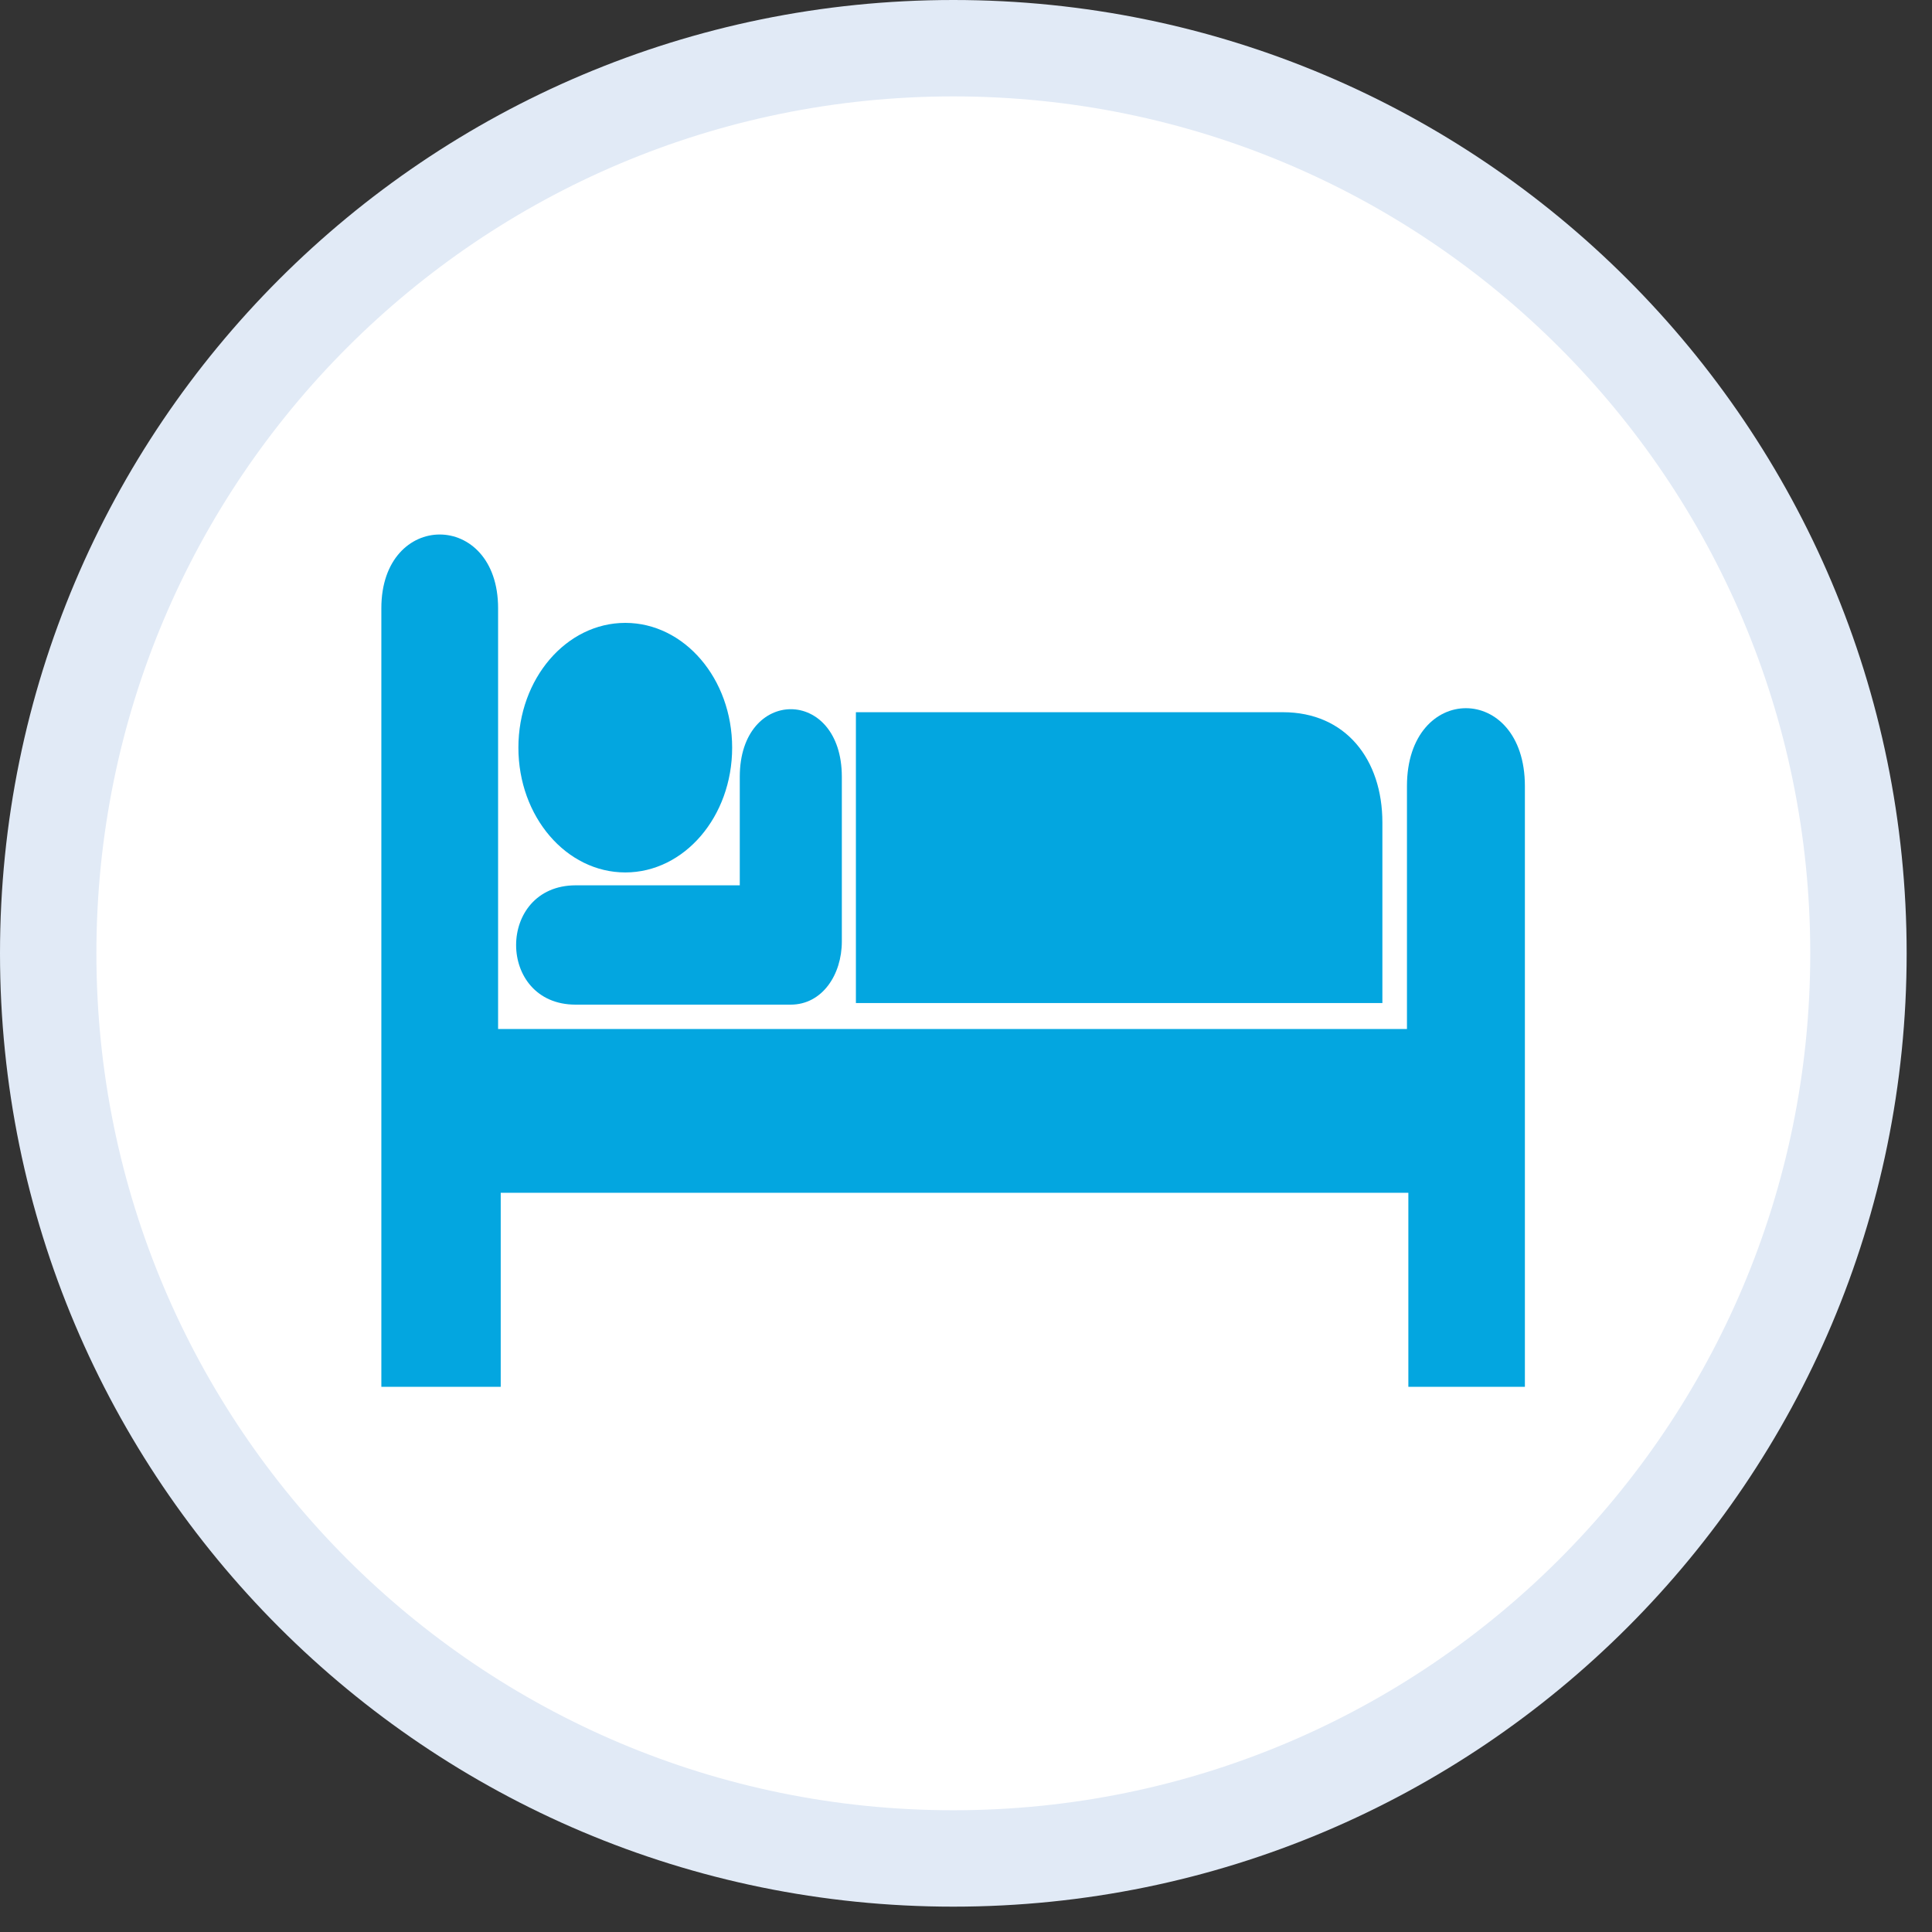
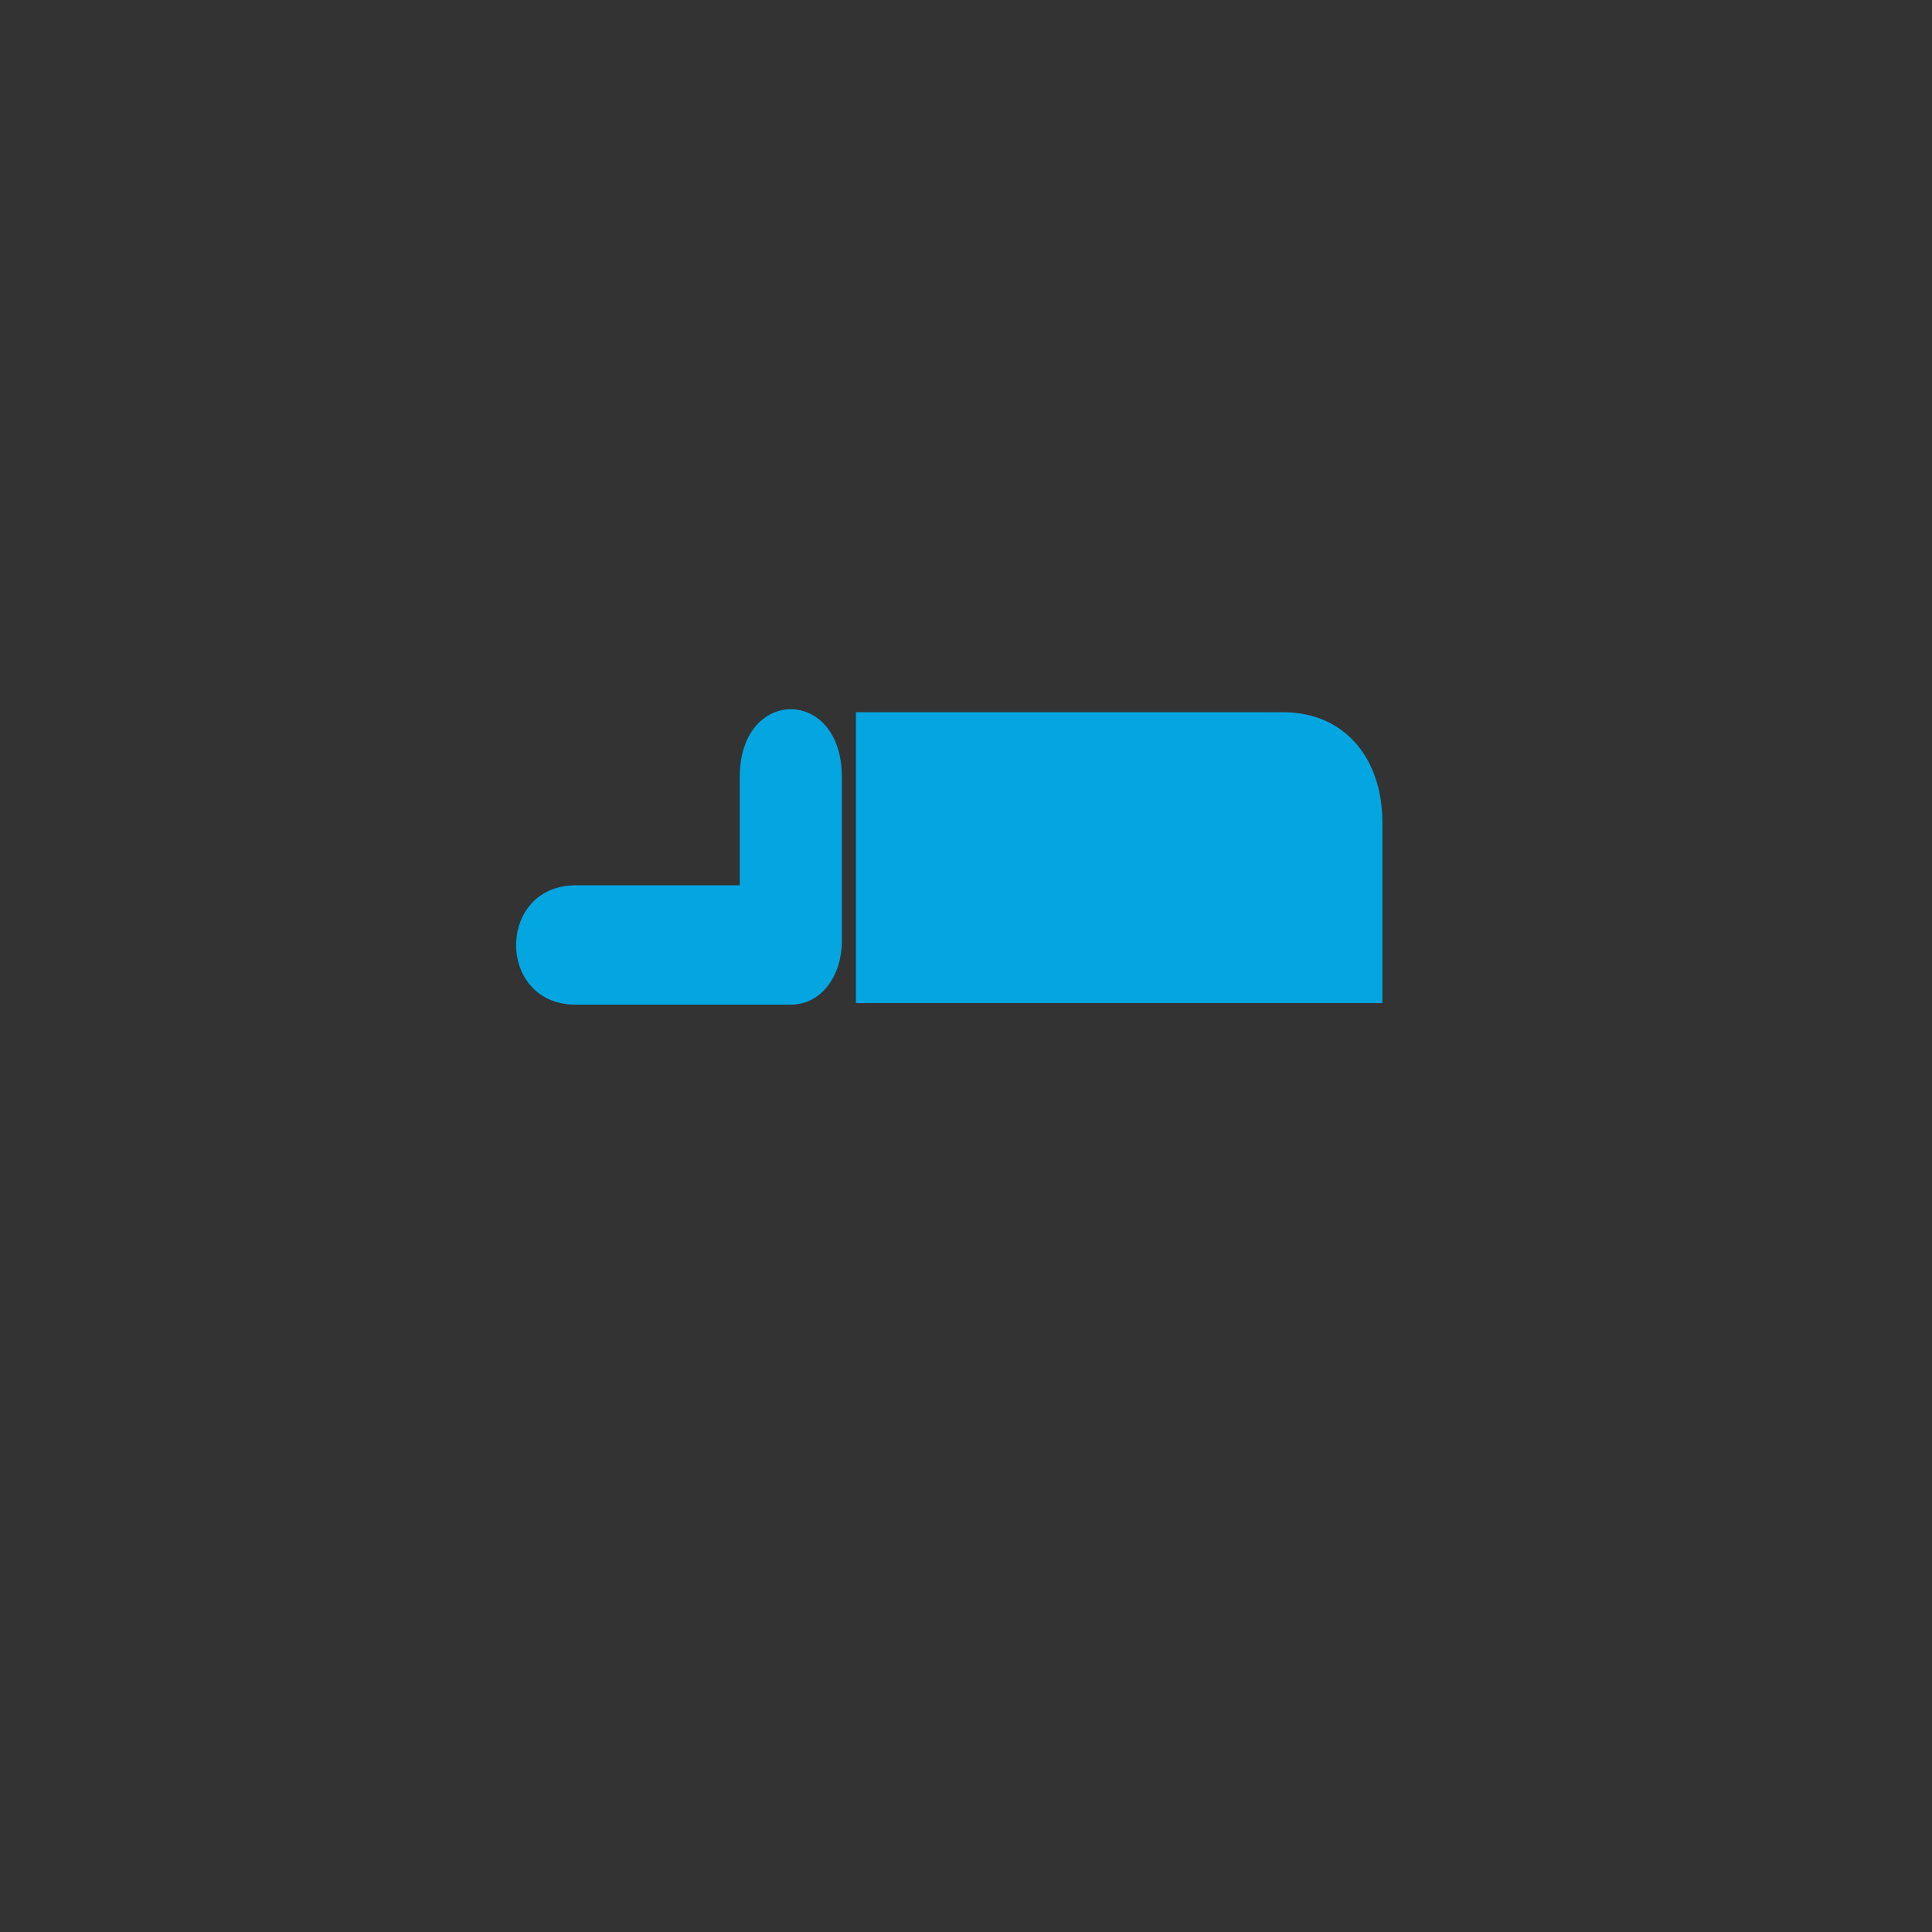
<svg xmlns="http://www.w3.org/2000/svg" width="50" zoomAndPan="magnify" viewBox="0 0 37.5 37.5" height="50" preserveAspectRatio="xMidYMid meet" version="1.0">
  <rect x="0" y="0" width="37.5" height="37.5" fill="#333333" stroke="none" />
  <defs>
    <clipPath id="2da98c2f25">
      <path d="M 0 0 L 37.008 0 L 37.008 37.008 L 0 37.008 Z M 0 0 " clip-rule="nonzero" />
    </clipPath>
    <clipPath id="73cbd0d65b">
-       <path d="M 18.504 0 C 8.285 0 0 8.285 0 18.504 C 0 28.723 8.285 37.008 18.504 37.008 C 28.723 37.008 37.008 28.723 37.008 18.504 C 37.008 8.285 28.723 0 18.504 0 Z M 18.504 0 " clip-rule="nonzero" />
-     </clipPath>
+       </clipPath>
    <clipPath id="cab4bb2946">
-       <path d="M 1.871 1.871 L 35.137 1.871 L 35.137 35.137 L 1.871 35.137 Z M 1.871 1.871 " clip-rule="nonzero" />
-     </clipPath>
+       </clipPath>
    <clipPath id="27cfbabc31">
      <path d="M 18.504 1.871 C 9.316 1.871 1.871 9.316 1.871 18.504 C 1.871 27.691 9.316 35.137 18.504 35.137 C 27.691 35.137 35.137 27.691 35.137 18.504 C 35.137 9.316 27.691 1.871 18.504 1.871 Z M 18.504 1.871 " clip-rule="nonzero" />
    </clipPath>
    <clipPath id="36cf79e81c">
      <path d="M 7.402 10 L 29.605 10 L 29.605 26.918 L 7.402 26.918 Z M 7.402 10 " clip-rule="nonzero" />
    </clipPath>
  </defs>
  <g clip-path="url(#2da98c2f25)">
    <g clip-path="url(#73cbd0d65b)">
      <path fill="#e1eaf6" d="M 0 0 L 37.008 0 L 37.008 37.008 L 0 37.008 Z M 0 0 " fill-opacity="1" fill-rule="nonzero" />
    </g>
  </g>
  <g clip-path="url(#cab4bb2946)">
    <g clip-path="url(#27cfbabc31)">
      <path fill="#ffffff" d="M 1.871 1.871 L 35.137 1.871 L 35.137 35.137 L 1.871 35.137 Z M 1.871 1.871 " fill-opacity="1" fill-rule="nonzero" />
    </g>
  </g>
-   <path fill="#03a6e0" d="M 12.137 16.934 C 13.281 16.934 14.211 15.852 14.211 14.512 C 14.211 13.172 13.281 12.09 12.137 12.09 C 10.992 12.09 10.062 13.172 10.062 14.512 C 10.062 15.852 10.992 16.934 12.137 16.934 Z M 12.137 16.934 " fill-opacity="1" fill-rule="nonzero" />
  <path fill="#03a6e0" d="M 16.613 13.824 L 24.902 13.824 C 26.117 13.824 26.832 14.738 26.832 15.965 L 26.832 19.469 L 16.613 19.469 Z M 16.613 13.824 " fill-opacity="1" fill-rule="nonzero" />
  <path fill="#03a6e0" d="M 14.359 15.078 L 14.359 17.184 L 11.172 17.184 C 9.633 17.188 9.633 19.5 11.172 19.5 L 15.348 19.5 C 15.957 19.5 16.34 18.922 16.34 18.273 L 16.34 15.078 C 16.34 13.328 14.359 13.328 14.359 15.078 Z M 14.359 15.078 " fill-opacity="1" fill-rule="nonzero" />
  <g clip-path="url(#36cf79e81c)">
-     <path fill="#03a6e0" d="M 9.668 11.805 C 9.668 9.898 7.402 9.898 7.402 11.805 L 7.402 27.105 L 9.719 27.105 L 9.719 23.152 L 27.336 23.152 L 27.336 27.074 L 29.598 27.074 L 29.598 15.258 C 29.598 13.242 27.309 13.242 27.309 15.258 L 27.309 19.973 L 9.668 19.973 Z M 9.668 11.805 " fill-opacity="1" fill-rule="nonzero" />
-   </g>
+     </g>
</svg>